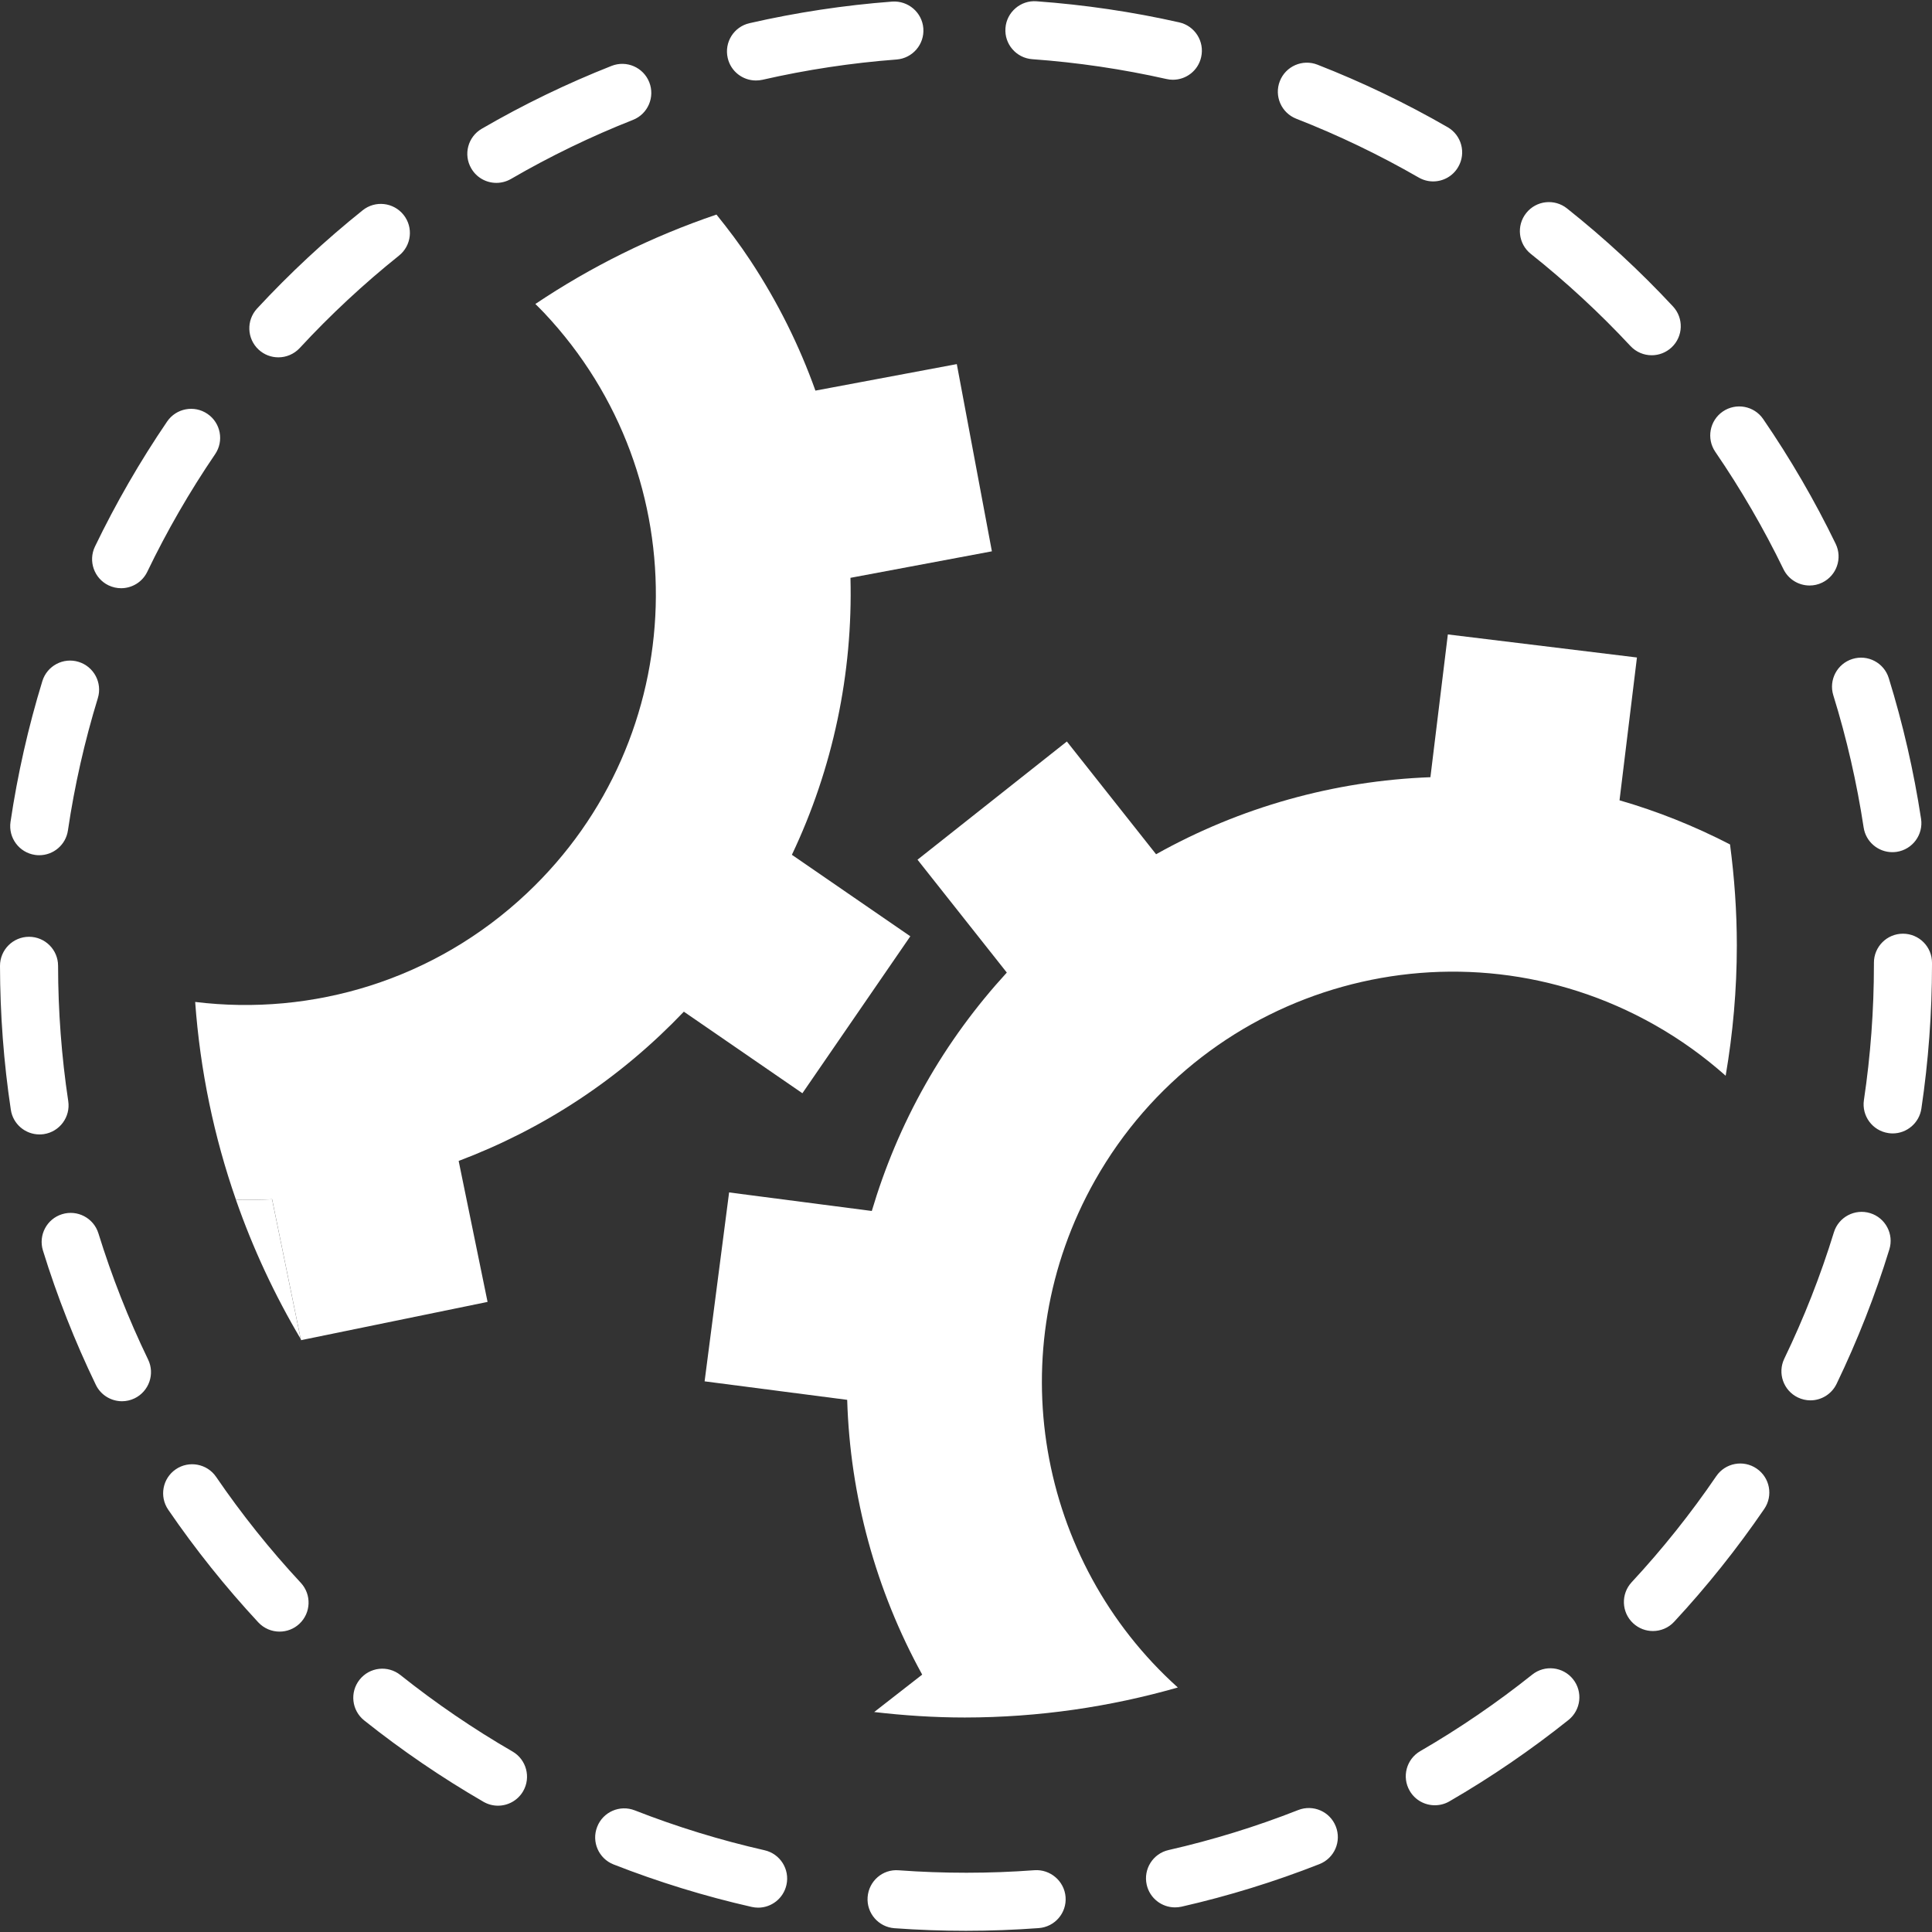
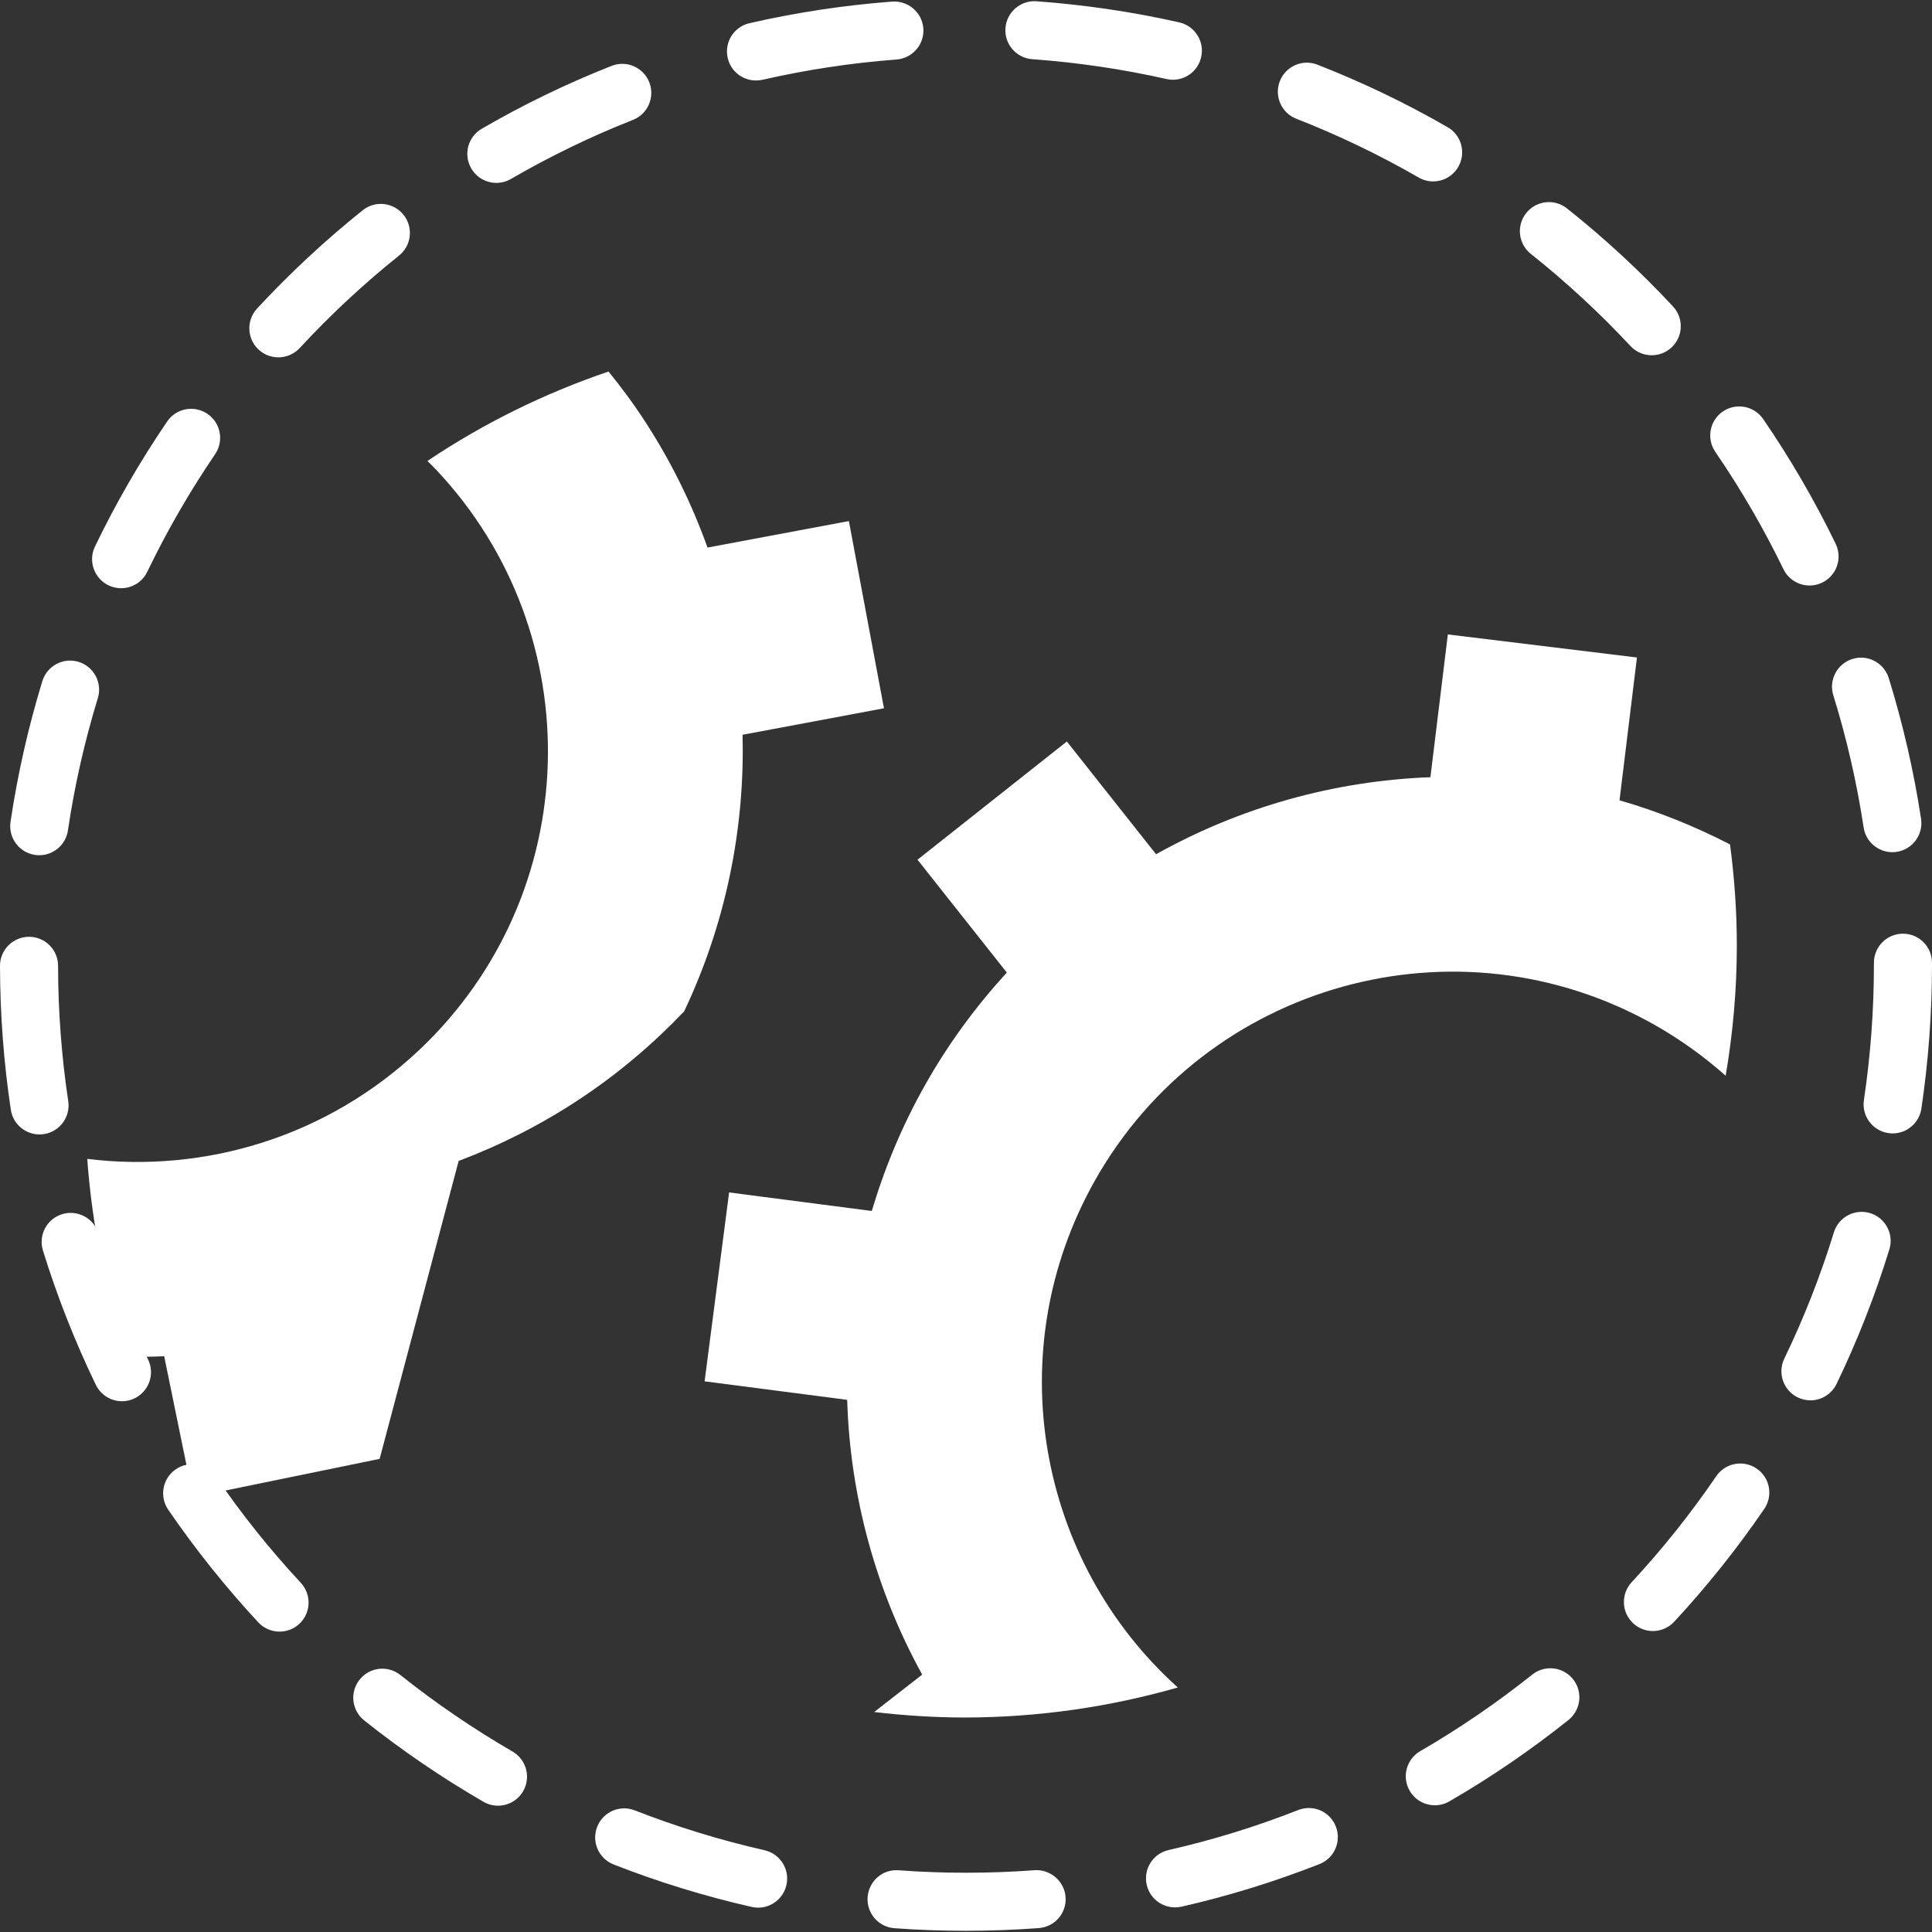
<svg xmlns="http://www.w3.org/2000/svg" version="1.1" x="0px" y="0px" width="50px" height="50px" viewBox="0 0 50 50" enable-background="new 0 0 50 50" xml:space="preserve">
  <rect x="0" y="0" width="50" height="50" fill="#333333" stroke="none" />
  <g id="Layer_1">
    <g>
      <path fill="#FFFFFF" d="M25,49.969c-0.616,0-1.238-0.022-1.852-0.067c-0.414-0.03-0.725-0.391-0.694-0.805    s0.388-0.729,0.805-0.694c1.161,0.085,2.351,0.085,3.513-0.002c0.406-0.029,0.773,0.279,0.805,0.693s-0.279,0.774-0.693,0.805    C26.26,49.945,25.627,49.969,25,49.969z M19.621,49.37c-0.055,0-0.111-0.007-0.167-0.019c-1.213-0.275-2.415-0.645-3.574-1.099    c-0.386-0.151-0.577-0.588-0.425-0.974c0.15-0.387,0.586-0.577,0.973-0.426c1.09,0.427,2.219,0.773,3.358,1.032    c0.404,0.091,0.659,0.494,0.567,0.898C20.274,49.133,19.964,49.37,19.621,49.37z M30.409,49.363c-0.343,0-0.653-0.236-0.732-0.585    c-0.092-0.404,0.161-0.808,0.566-0.899c1.138-0.259,2.267-0.607,3.354-1.035c0.388-0.152,0.823,0.038,0.974,0.425    c0.152,0.386-0.037,0.822-0.424,0.974c-1.157,0.455-2.357,0.826-3.57,1.102C30.52,49.357,30.464,49.363,30.409,49.363z     M12.888,46.731c-0.128,0-0.257-0.032-0.376-0.101c-1.074-0.621-2.113-1.33-3.086-2.105c-0.325-0.259-0.378-0.731-0.119-1.056    c0.259-0.325,0.73-0.379,1.056-0.119c0.915,0.729,1.891,1.395,2.901,1.979c0.359,0.208,0.482,0.668,0.275,1.027    C13.399,46.597,13.146,46.731,12.888,46.731z M37.133,46.72c-0.259,0-0.512-0.134-0.65-0.374    c-0.209-0.359-0.086-0.819,0.273-1.027c1.01-0.585,1.984-1.251,2.898-1.98c0.324-0.259,0.797-0.206,1.056,0.118    s0.206,0.797-0.118,1.056c-0.972,0.776-2.008,1.485-3.083,2.107C37.391,46.688,37.261,46.72,37.133,46.72z M7.236,42.226    c-0.202,0-0.402-0.08-0.551-0.239c-0.846-0.911-1.631-1.892-2.332-2.917c-0.234-0.343-0.146-0.81,0.195-1.044    s0.811-0.147,1.045,0.195c0.659,0.964,1.396,1.887,2.192,2.742c0.282,0.304,0.265,0.779-0.038,1.062    C7.603,42.159,7.419,42.226,7.236,42.226z M42.777,42.211c-0.183,0-0.365-0.066-0.511-0.201c-0.304-0.282-0.321-0.758-0.039-1.062    c0.795-0.856,1.532-1.78,2.19-2.745c0.234-0.343,0.703-0.431,1.045-0.196c0.343,0.233,0.431,0.701,0.197,1.044    c-0.702,1.026-1.486,2.009-2.332,2.92C43.181,42.13,42.979,42.211,42.777,42.211z M3.158,36.264c-0.279,0-0.548-0.156-0.678-0.425    c-0.541-1.12-1.002-2.289-1.369-3.477c-0.122-0.396,0.1-0.817,0.496-0.939s0.817,0.099,0.94,0.496    c0.345,1.114,0.777,2.214,1.286,3.266c0.181,0.373,0.023,0.823-0.35,1.004C3.379,36.239,3.268,36.264,3.158,36.264z     M46.854,36.241c-0.109,0-0.221-0.024-0.326-0.075c-0.374-0.181-0.53-0.63-0.351-1.003c0.509-1.054,0.94-2.153,1.284-3.27    c0.121-0.396,0.543-0.619,0.939-0.497s0.619,0.543,0.496,0.939c-0.365,1.188-0.825,2.358-1.365,3.479    C47.4,36.084,47.133,36.241,46.854,36.241z M1.021,29.359c-0.365,0-0.686-0.267-0.741-0.64C0.096,27.497,0.002,26.244,0,24.996    c0-0.415,0.336-0.751,0.75-0.752h0.002c0.414,0,0.75,0.335,0.751,0.75c0.001,1.174,0.09,2.353,0.263,3.502    c0.062,0.41-0.221,0.793-0.631,0.855C1.097,29.356,1.06,29.359,1.021,29.359z M48.982,29.333c-0.037,0-0.074-0.003-0.112-0.009    c-0.41-0.061-0.693-0.443-0.632-0.854c0.172-1.151,0.259-2.329,0.259-3.502v-0.053c0-0.415,0.337-0.751,0.751-0.751    c0.416,0,0.752,0.336,0.752,0.751v0.053c0,1.247-0.093,2.5-0.275,3.724C49.669,29.065,49.348,29.333,48.982,29.333z M1.016,22.133    c-0.036,0-0.073-0.002-0.11-0.008c-0.411-0.061-0.694-0.443-0.634-0.854c0.183-1.231,0.46-2.457,0.824-3.644    c0.122-0.397,0.543-0.62,0.938-0.498c0.396,0.122,0.62,0.542,0.498,0.939c-0.342,1.115-0.603,2.267-0.774,3.424    C1.703,21.865,1.383,22.133,1.016,22.133z M48.973,22.054c-0.365,0-0.686-0.267-0.742-0.639c-0.176-1.156-0.439-2.307-0.785-3.421    c-0.123-0.396,0.099-0.817,0.495-0.94s0.817,0.098,0.94,0.495c0.367,1.186,0.648,2.411,0.836,3.642    c0.062,0.411-0.221,0.793-0.631,0.855C49.048,22.051,49.01,22.054,48.973,22.054z M3.135,15.223c-0.109,0-0.221-0.024-0.326-0.074    c-0.373-0.18-0.531-0.629-0.352-1.003c0.539-1.118,1.167-2.208,1.868-3.237c0.234-0.343,0.702-0.432,1.044-0.198    c0.343,0.233,0.432,0.701,0.198,1.044c-0.659,0.968-1.25,1.992-1.755,3.042C3.683,15.066,3.414,15.223,3.135,15.223z     M46.832,15.153c-0.279,0-0.547-0.156-0.677-0.424c-0.509-1.049-1.102-2.07-1.763-3.035c-0.234-0.342-0.147-0.81,0.194-1.044    c0.343-0.234,0.81-0.148,1.045,0.195c0.703,1.026,1.335,2.112,1.876,3.229c0.181,0.374,0.025,0.823-0.349,1.004    C47.054,15.129,46.942,15.153,46.832,15.153z M7.204,9.248c-0.183,0-0.366-0.066-0.511-0.2C6.389,8.766,6.371,8.291,6.652,7.986    c0.845-0.912,1.765-1.768,2.734-2.544c0.324-0.26,0.797-0.207,1.057,0.117s0.207,0.797-0.117,1.056    c-0.912,0.73-1.777,1.535-2.57,2.393C7.607,9.167,7.406,9.248,7.204,9.248z M42.746,9.194c-0.201,0-0.401-0.08-0.55-0.239    C41.4,8.1,40.532,7.298,39.617,6.57c-0.324-0.258-0.378-0.731-0.119-1.056c0.258-0.325,0.73-0.379,1.056-0.12    c0.973,0.773,1.896,1.627,2.742,2.536c0.283,0.304,0.267,0.779-0.037,1.062C43.113,9.127,42.93,9.194,42.746,9.194z M12.846,4.733    c-0.259,0-0.511-0.134-0.65-0.375C11.987,4,12.109,3.54,12.468,3.332c1.075-0.625,2.206-1.172,3.36-1.627    c0.388-0.152,0.822,0.038,0.975,0.423c0.152,0.386-0.036,0.823-0.422,0.975c-1.086,0.428-2.148,0.942-3.158,1.529    C13.104,4.7,12.975,4.733,12.846,4.733z M37.089,4.695c-0.127,0-0.256-0.033-0.374-0.101c-1.014-0.584-2.079-1.096-3.167-1.521    c-0.386-0.151-0.577-0.586-0.426-0.973c0.151-0.386,0.587-0.578,0.974-0.426c1.157,0.452,2.291,0.996,3.369,1.618    c0.359,0.207,0.483,0.667,0.275,1.026C37.602,4.56,37.349,4.695,37.089,4.695z M19.564,2.083c-0.343,0-0.652-0.235-0.731-0.583    c-0.093-0.405,0.159-0.808,0.564-0.9c1.209-0.277,2.451-0.465,3.693-0.559c0.413-0.028,0.774,0.279,0.806,0.693    c0.031,0.414-0.279,0.774-0.692,0.806c-1.167,0.088-2.335,0.265-3.472,0.525C19.676,2.077,19.62,2.083,19.564,2.083z     M30.355,2.064c-0.055,0-0.111-0.006-0.166-0.019c-1.137-0.256-2.305-0.429-3.473-0.513c-0.414-0.03-0.726-0.39-0.695-0.804    c0.029-0.414,0.395-0.726,0.803-0.695c1.242,0.09,2.486,0.273,3.695,0.546c0.404,0.091,0.659,0.494,0.567,0.898    C31.009,1.827,30.699,2.064,30.355,2.064z" />
    </g>
  </g>
  <g id="Layer_2">
    <g>
      <path fill="#FFFFFF" d="M7.789,34.685l0.012-0.003c-0.007-0.01-0.013-0.02-0.02-0.031L7.789,34.685z" />
-       <path fill="#FFFFFF" d="M6.106,31.05c0.44,1.263,1.003,2.468,1.675,3.601l-0.74-3.613C6.729,31.051,6.418,31.055,6.106,31.05z" />
      <path fill="#FFFFFF" d="M30.482,43.672c-3.626-3.259-4.639-8.704-2.143-13.125c2.887-5.109,9.37-6.911,14.479-4.025    c0.674,0.381,1.287,0.825,1.842,1.318c0.187-1.096,0.289-2.221,0.289-3.371c0-0.887-0.063-1.759-0.176-2.615    c-0.93-0.48-1.888-0.862-2.86-1.142l0.451-3.696l-4.894-0.597l-0.451,3.695c-2.488,0.093-4.926,0.776-7.1,1.994l-2.309-2.918    l-3.865,3.059l2.311,2.921c-0.793,0.866-1.506,1.831-2.108,2.897c-0.598,1.058-1.054,2.156-1.386,3.273l-3.693-0.48l-0.634,4.889    l3.69,0.479c0.074,2.49,0.742,4.932,1.941,7.111l-1.242,0.968c0.771,0.09,1.552,0.142,2.346,0.142    C26.883,44.447,28.73,44.173,30.482,43.672z" />
-       <path fill="#FFFFFF" d="M11.87,30.045c1.072-0.405,2.119-0.931,3.116-1.59c1.01-0.667,1.911-1.434,2.712-2.273l3.068,2.111    l2.793-4.062l-3.065-2.109c1.062-2.235,1.58-4.696,1.516-7.168l3.66-0.686l-0.908-4.845l-3.659,0.686    c-0.415-1.162-0.974-2.292-1.684-3.368c-0.274-0.416-0.57-0.808-0.877-1.188c-1.673,0.568-3.247,1.348-4.687,2.314    c0.075,0.075,0.151,0.149,0.226,0.228c4.024,4.271,3.826,10.997-0.444,15.021c-2.393,2.256-5.558,3.185-8.586,2.814    c0.129,1.781,0.49,3.498,1.056,5.12c0.312,0.005,0.623,0.001,0.935-0.013l0.74,3.613c0.007,0.012,0.013,0.021,0.02,0.031    l4.816-0.988L11.87,30.045z" />
+       <path fill="#FFFFFF" d="M11.87,30.045c1.072-0.405,2.119-0.931,3.116-1.59c1.01-0.667,1.911-1.434,2.712-2.273l3.068,2.111    l-3.065-2.109c1.062-2.235,1.58-4.696,1.516-7.168l3.66-0.686l-0.908-4.845l-3.659,0.686    c-0.415-1.162-0.974-2.292-1.684-3.368c-0.274-0.416-0.57-0.808-0.877-1.188c-1.673,0.568-3.247,1.348-4.687,2.314    c0.075,0.075,0.151,0.149,0.226,0.228c4.024,4.271,3.826,10.997-0.444,15.021c-2.393,2.256-5.558,3.185-8.586,2.814    c0.129,1.781,0.49,3.498,1.056,5.12c0.312,0.005,0.623,0.001,0.935-0.013l0.74,3.613c0.007,0.012,0.013,0.021,0.02,0.031    l4.816-0.988L11.87,30.045z" />
    </g>
  </g>
</svg>